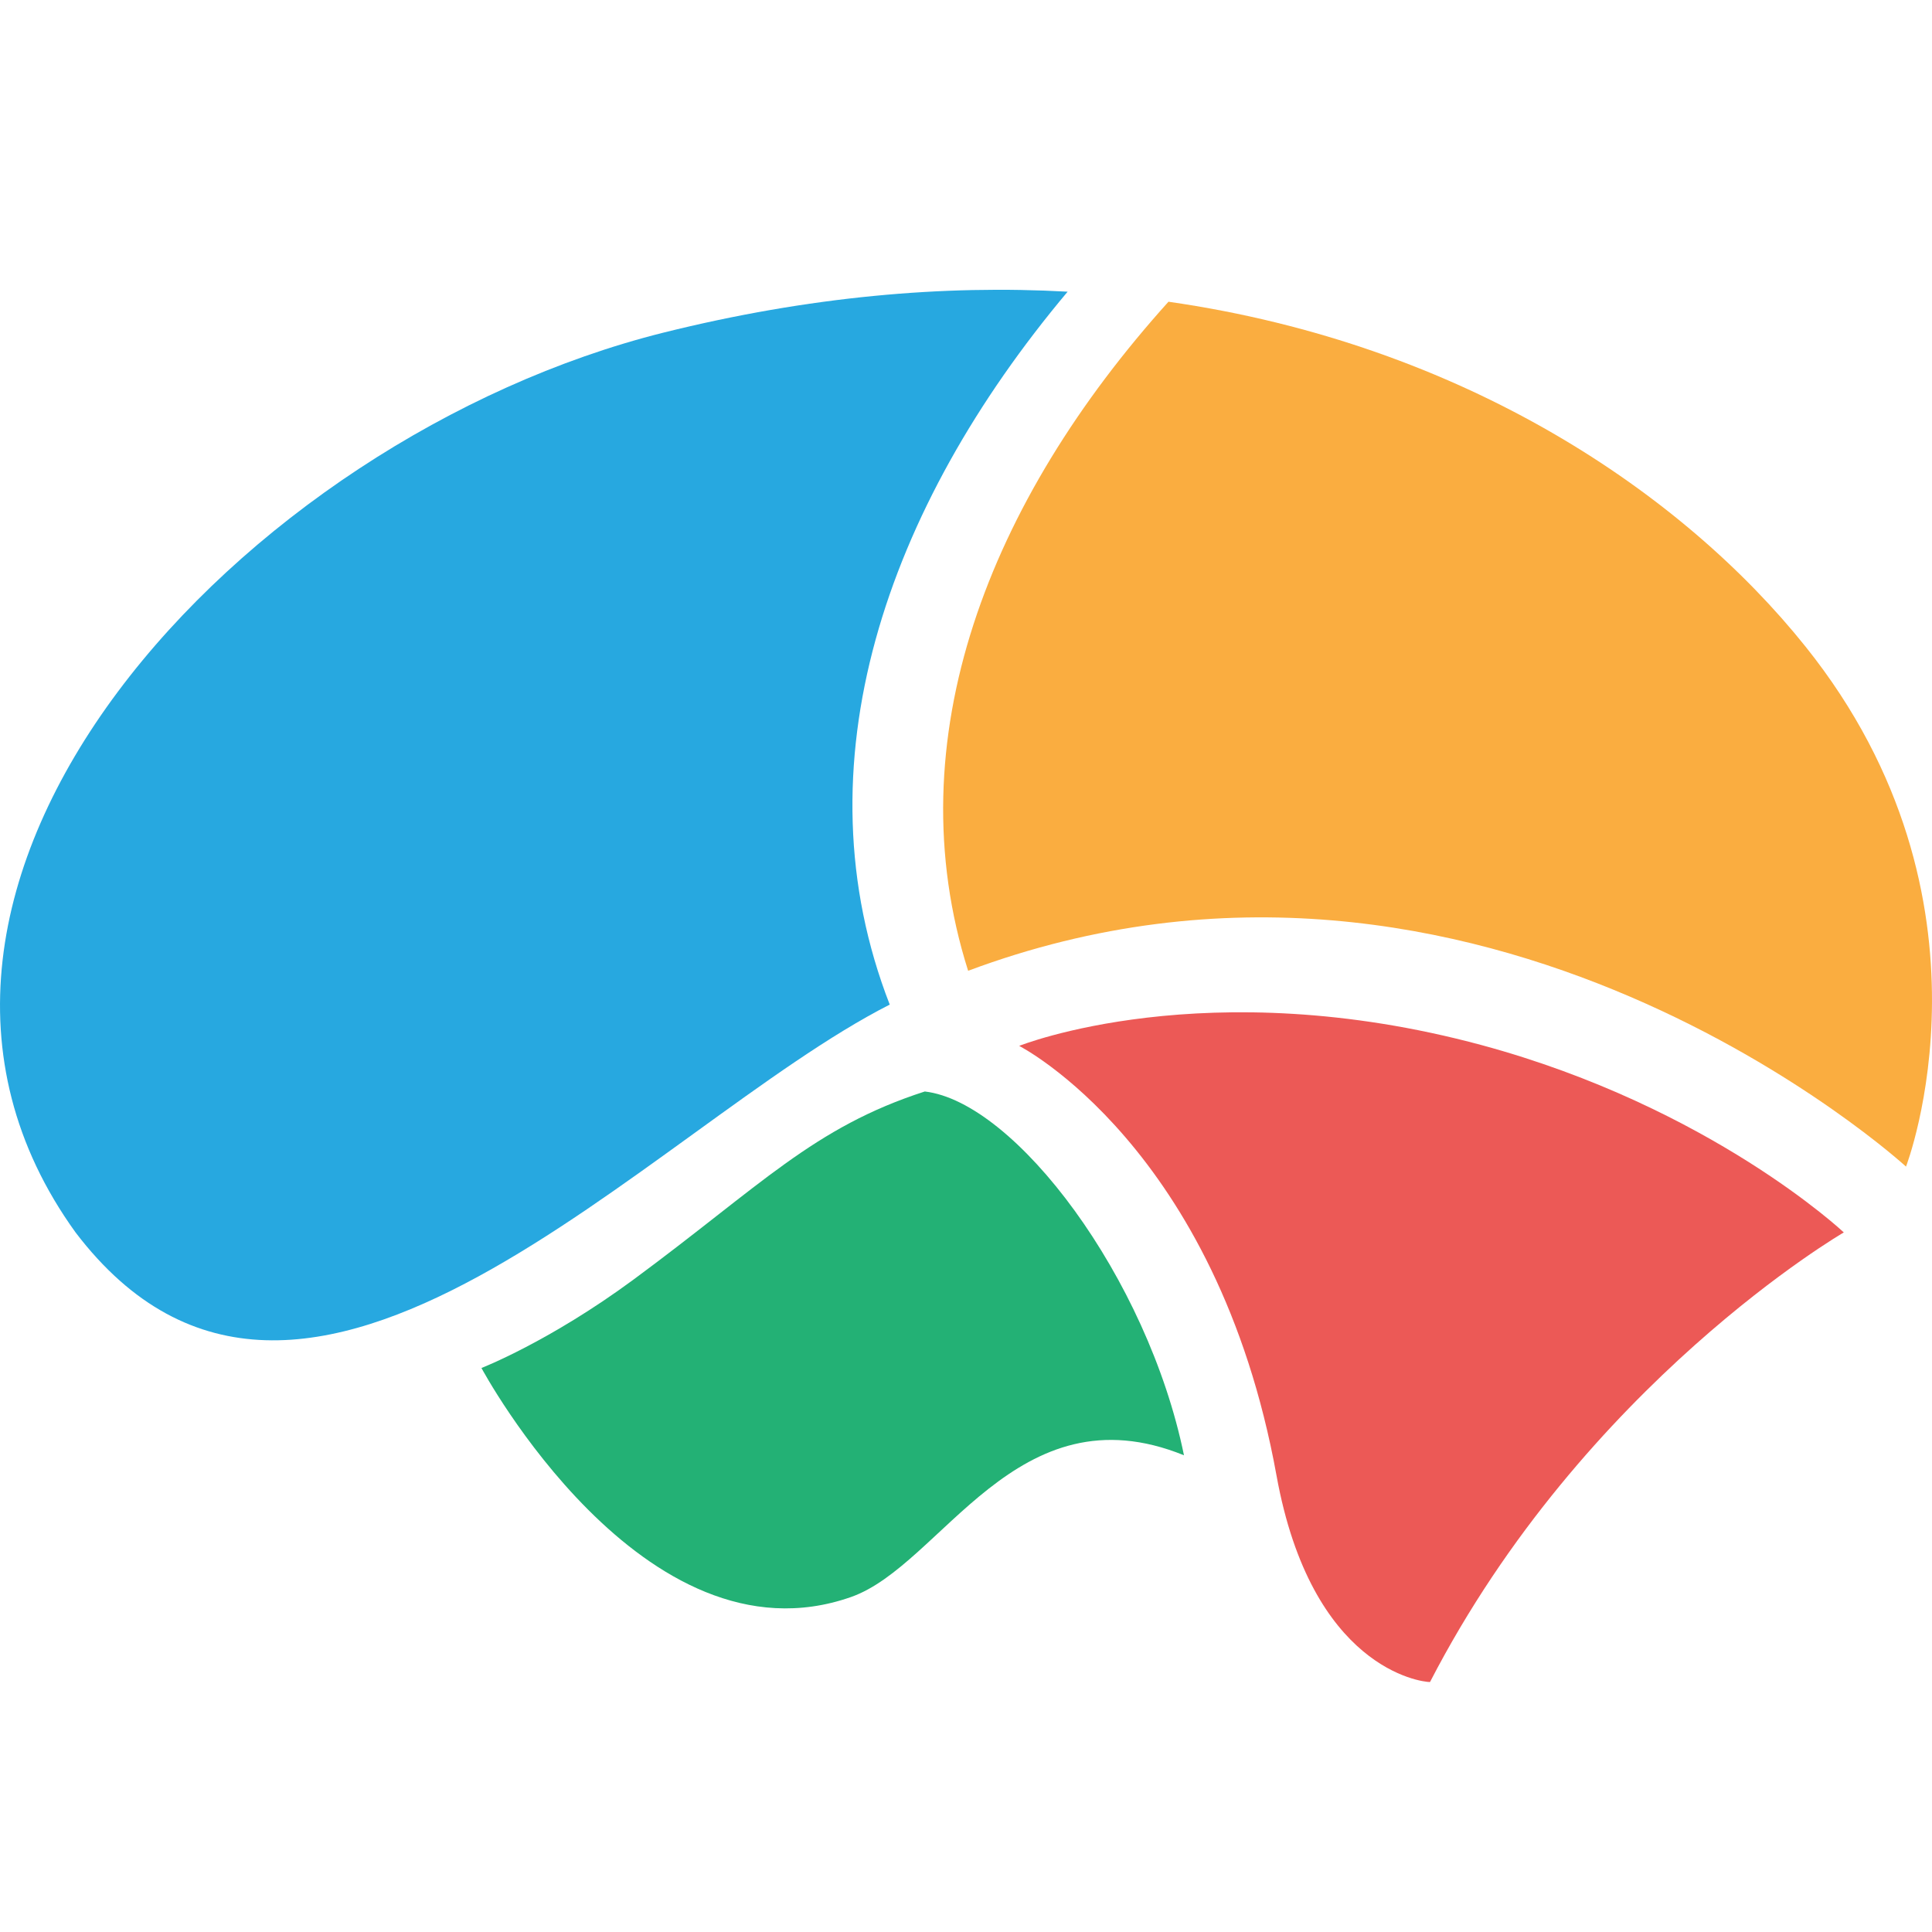
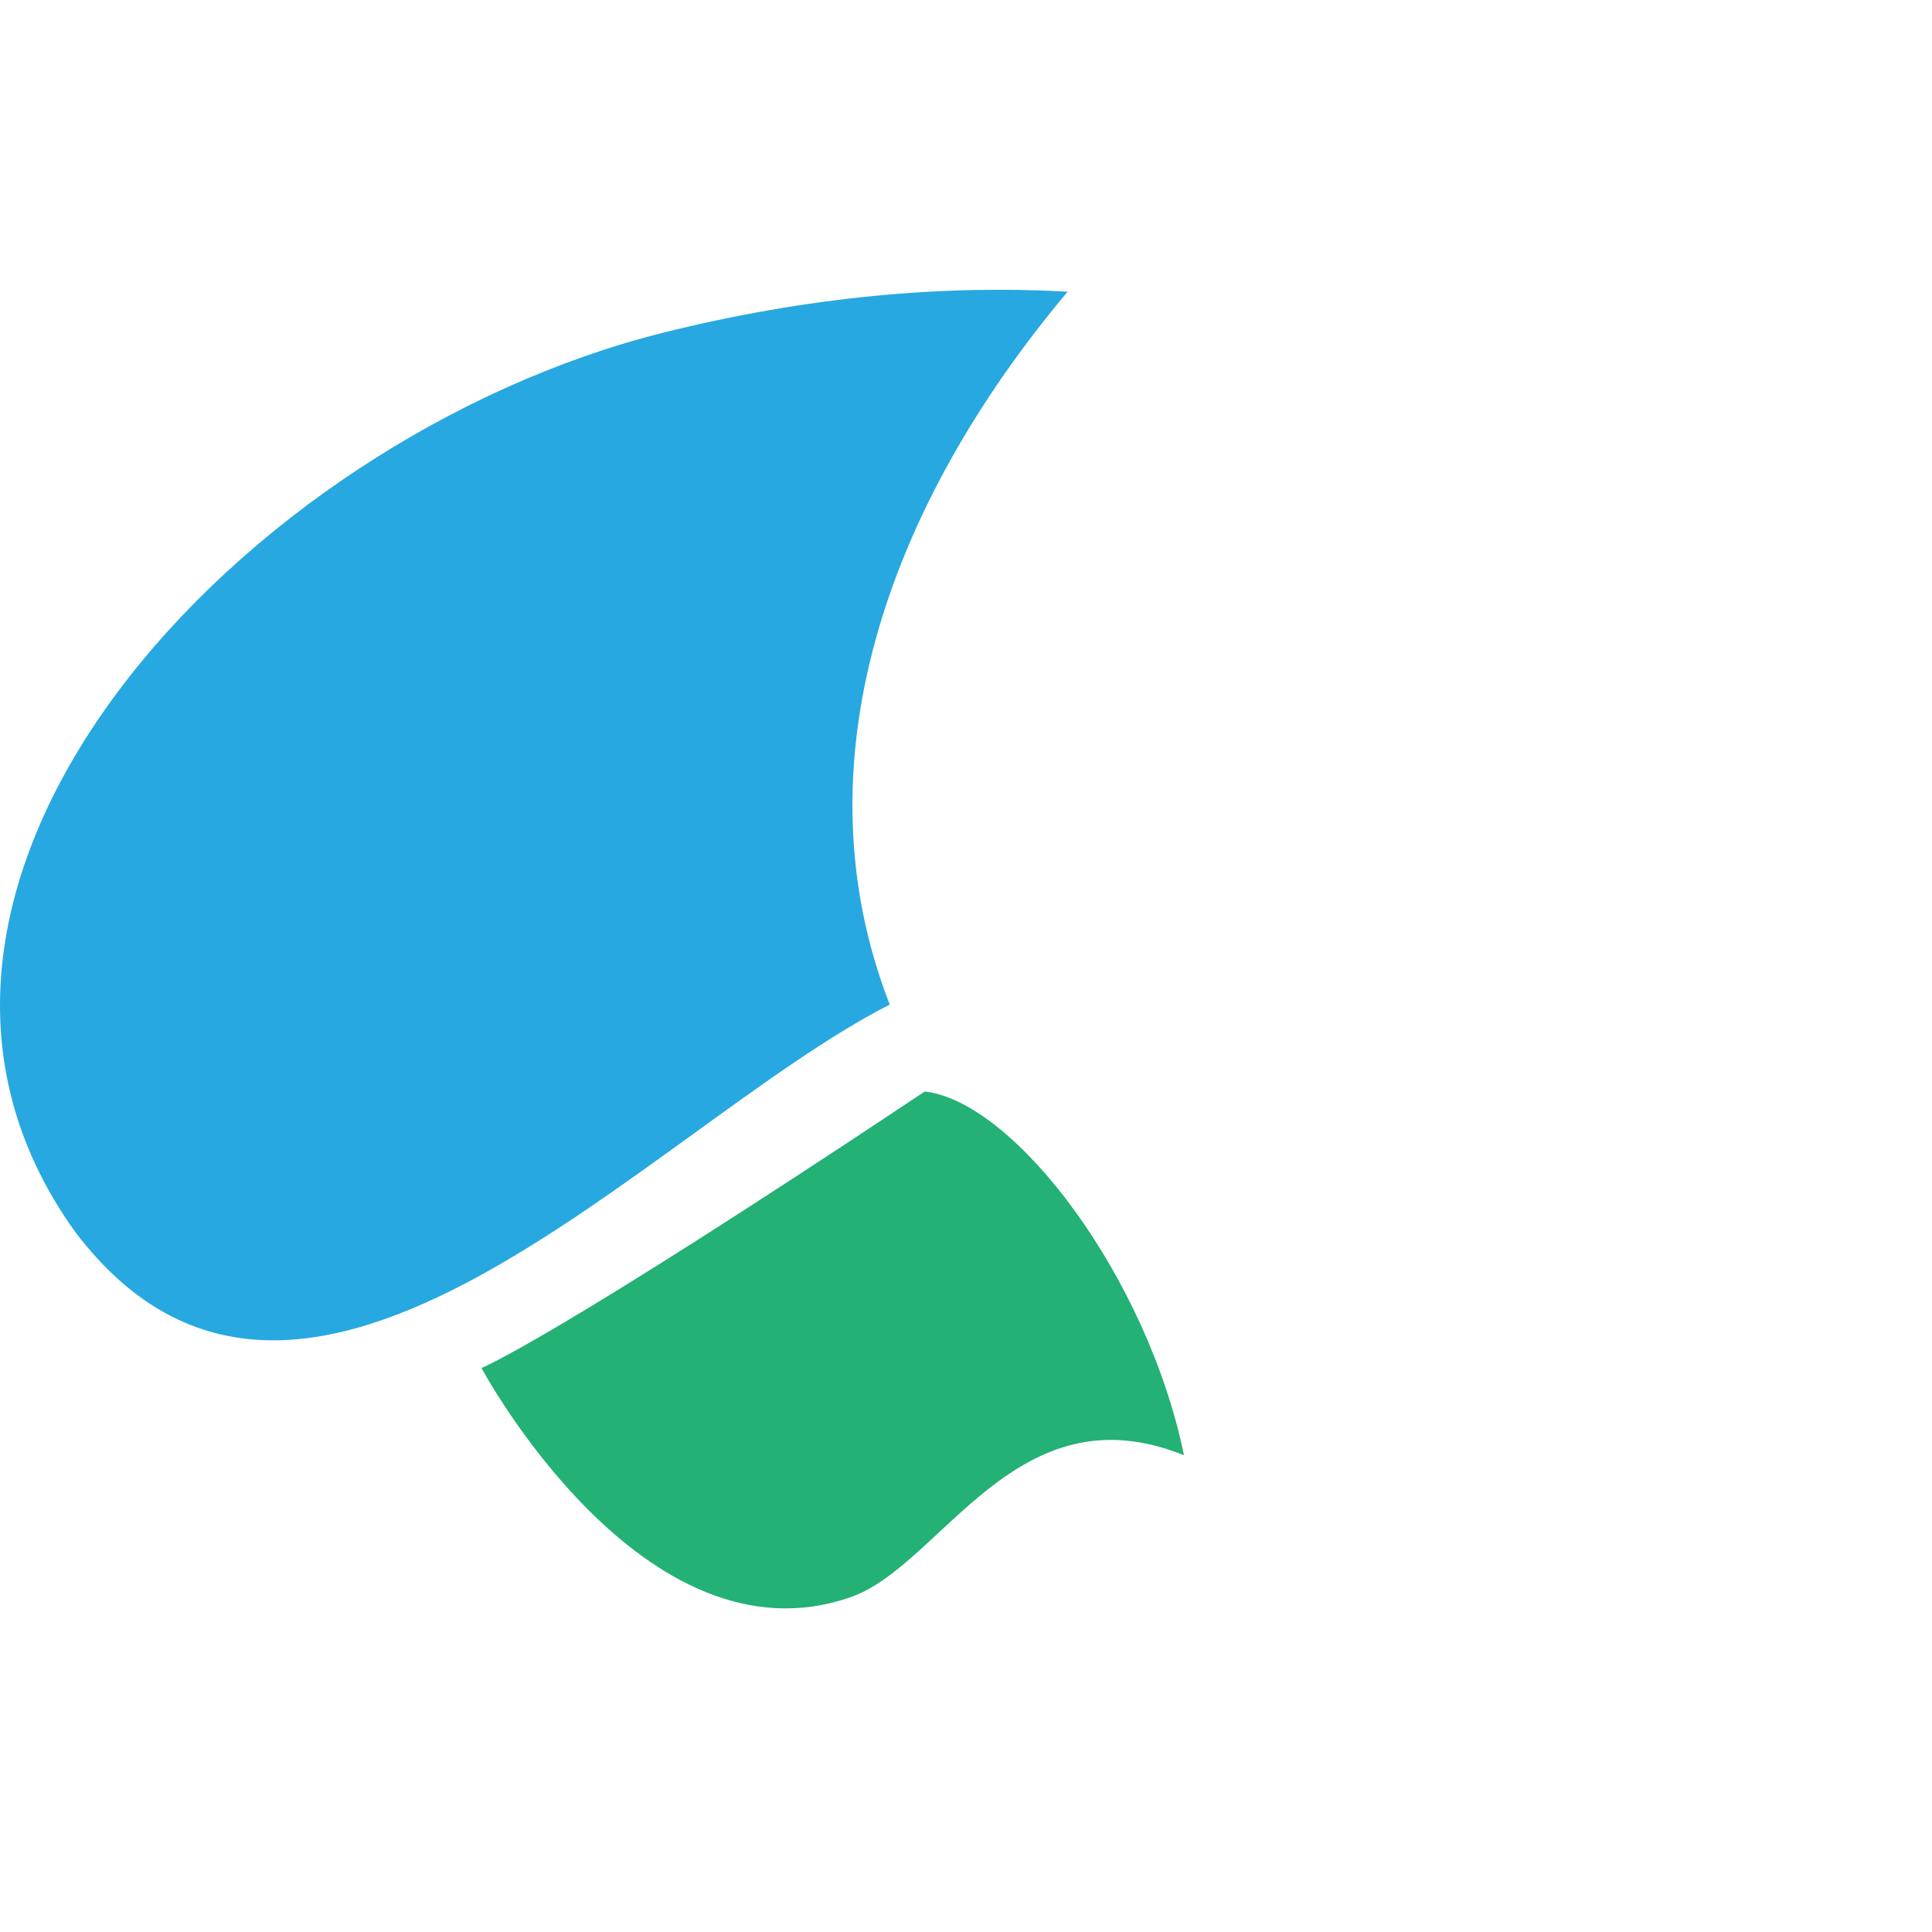
<svg xmlns="http://www.w3.org/2000/svg" width="40" height="40" viewBox="0 0 40 40" fill="none">
-   <path fill-rule="evenodd" clip-rule="evenodd" d="M24.513 30.13C23.757 26.448 21.022 22.817 19.147 22.598C16.836 23.343 15.752 24.547 13.111 26.496C11.37 27.779 9.968 28.323 9.968 28.323C9.968 28.323 13.316 34.574 17.618 33.065C19.501 32.406 21.041 28.722 24.513 30.13Z" fill="#23B175" />
-   <path fill-rule="evenodd" clip-rule="evenodd" d="M29.607 34.824C32.806 28.631 38.174 25.516 38.174 25.516C38.174 25.516 35.42 22.922 30.676 21.638C24.974 20.099 21.101 21.654 21.101 21.654C21.101 21.654 25.194 23.738 26.429 30.55C27.152 34.542 29.416 34.825 29.609 34.825" fill="#EC5956" />
+   <path fill-rule="evenodd" clip-rule="evenodd" d="M24.513 30.13C23.757 26.448 21.022 22.817 19.147 22.598C11.37 27.779 9.968 28.323 9.968 28.323C9.968 28.323 13.316 34.574 17.618 33.065C19.501 32.406 21.041 28.722 24.513 30.13Z" fill="#23B175" />
  <path fill-rule="evenodd" clip-rule="evenodd" d="M22.104 6.039C19.541 5.896 16.755 6.134 13.731 6.888C5.028 9.067 -3.622 18.325 1.565 25.517C6.285 31.713 13.476 23.315 18.421 20.799C16.495 15.852 18.337 10.524 22.104 6.039Z" fill="#27A8E0" />
-   <path fill-rule="evenodd" clip-rule="evenodd" d="M24.192 6.247C20.474 10.374 18.528 15.316 20.044 20.099C30.693 16.121 39.462 24.153 39.462 24.153C39.462 24.153 41.589 18.644 37.383 13.389C34.857 10.23 30.326 7.127 24.192 6.247Z" fill="#FAAD40" />
</svg>